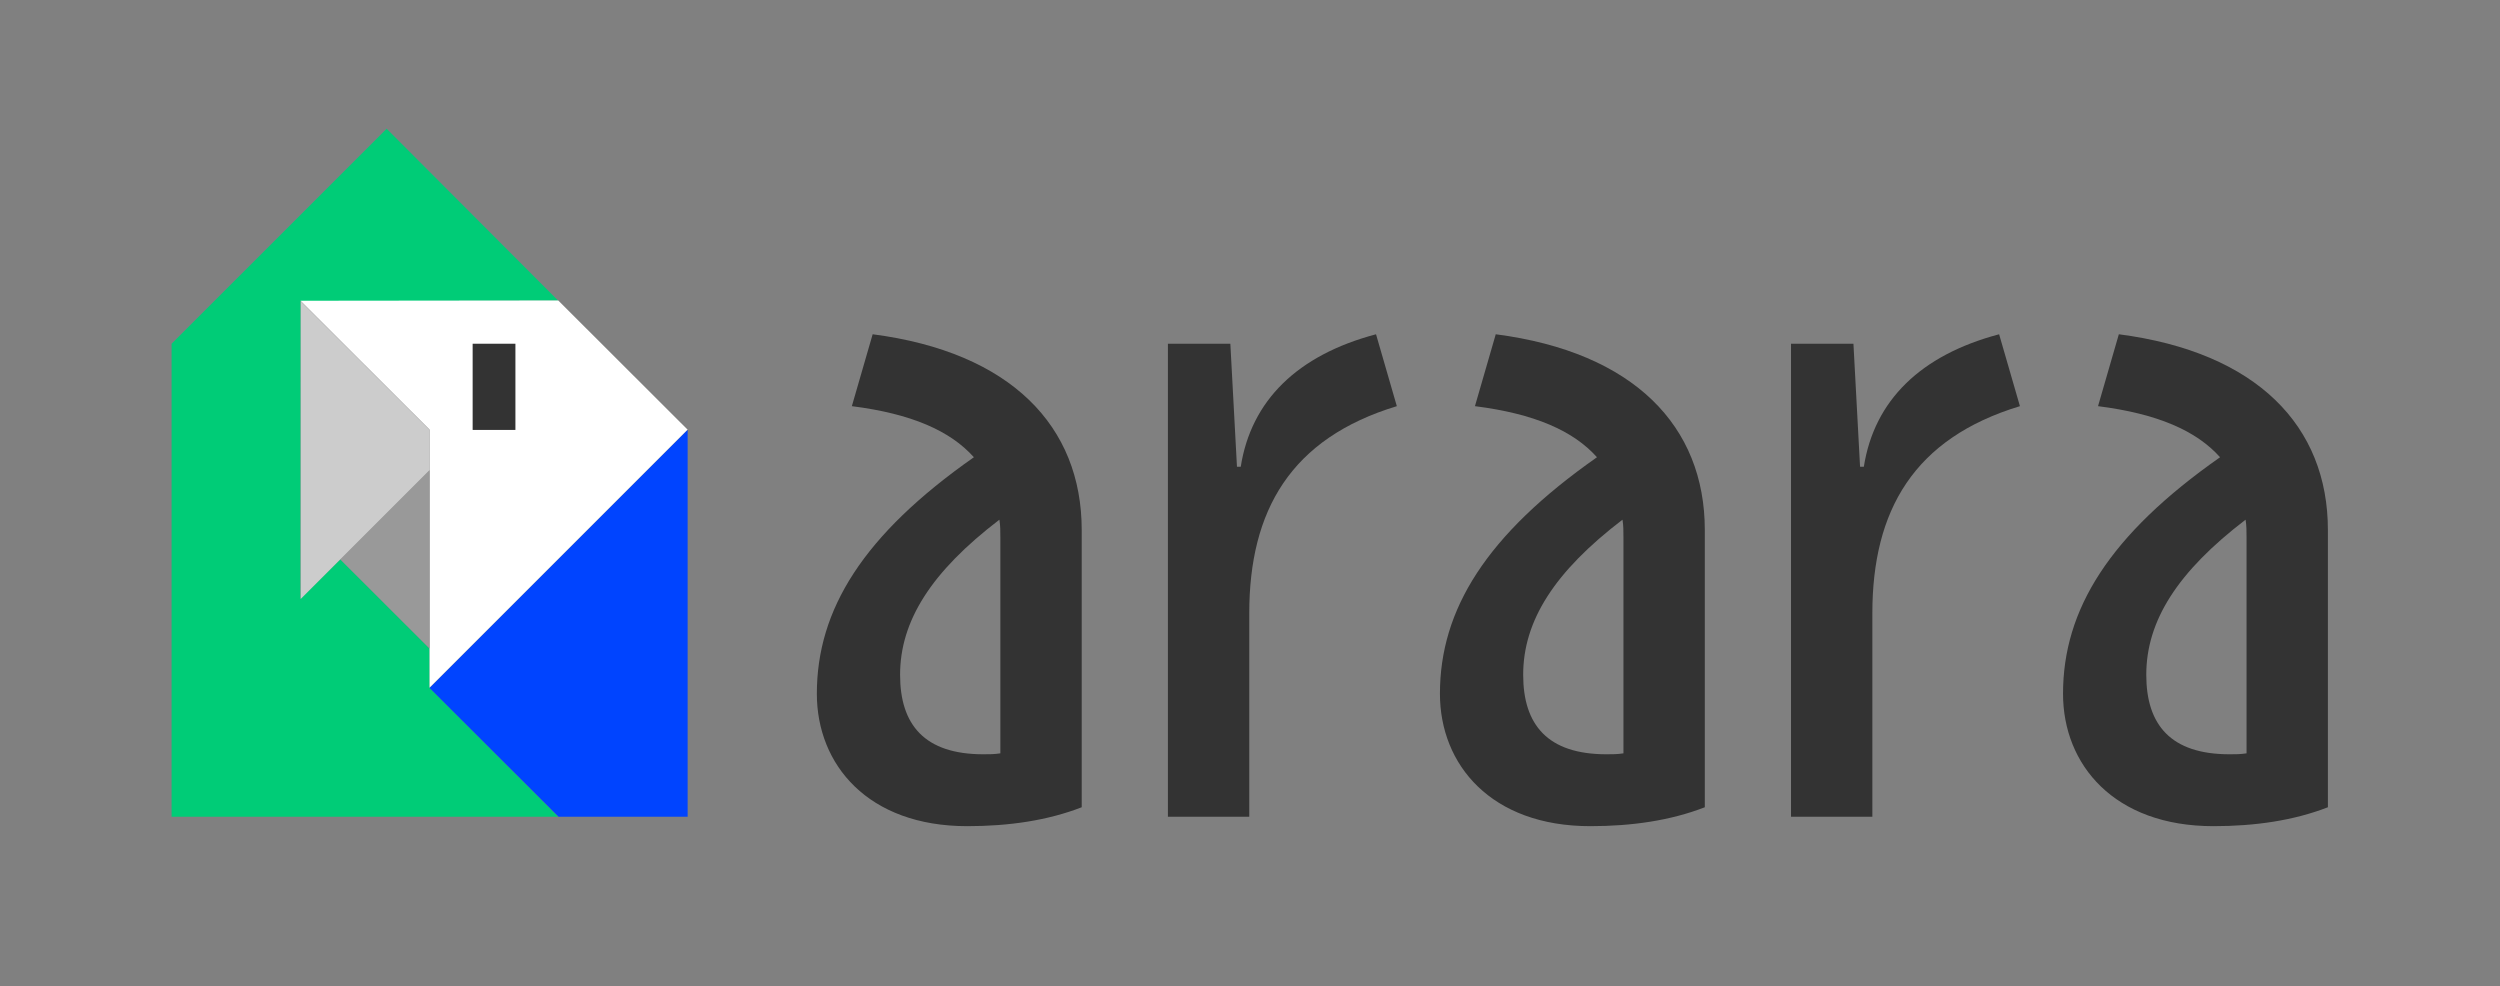
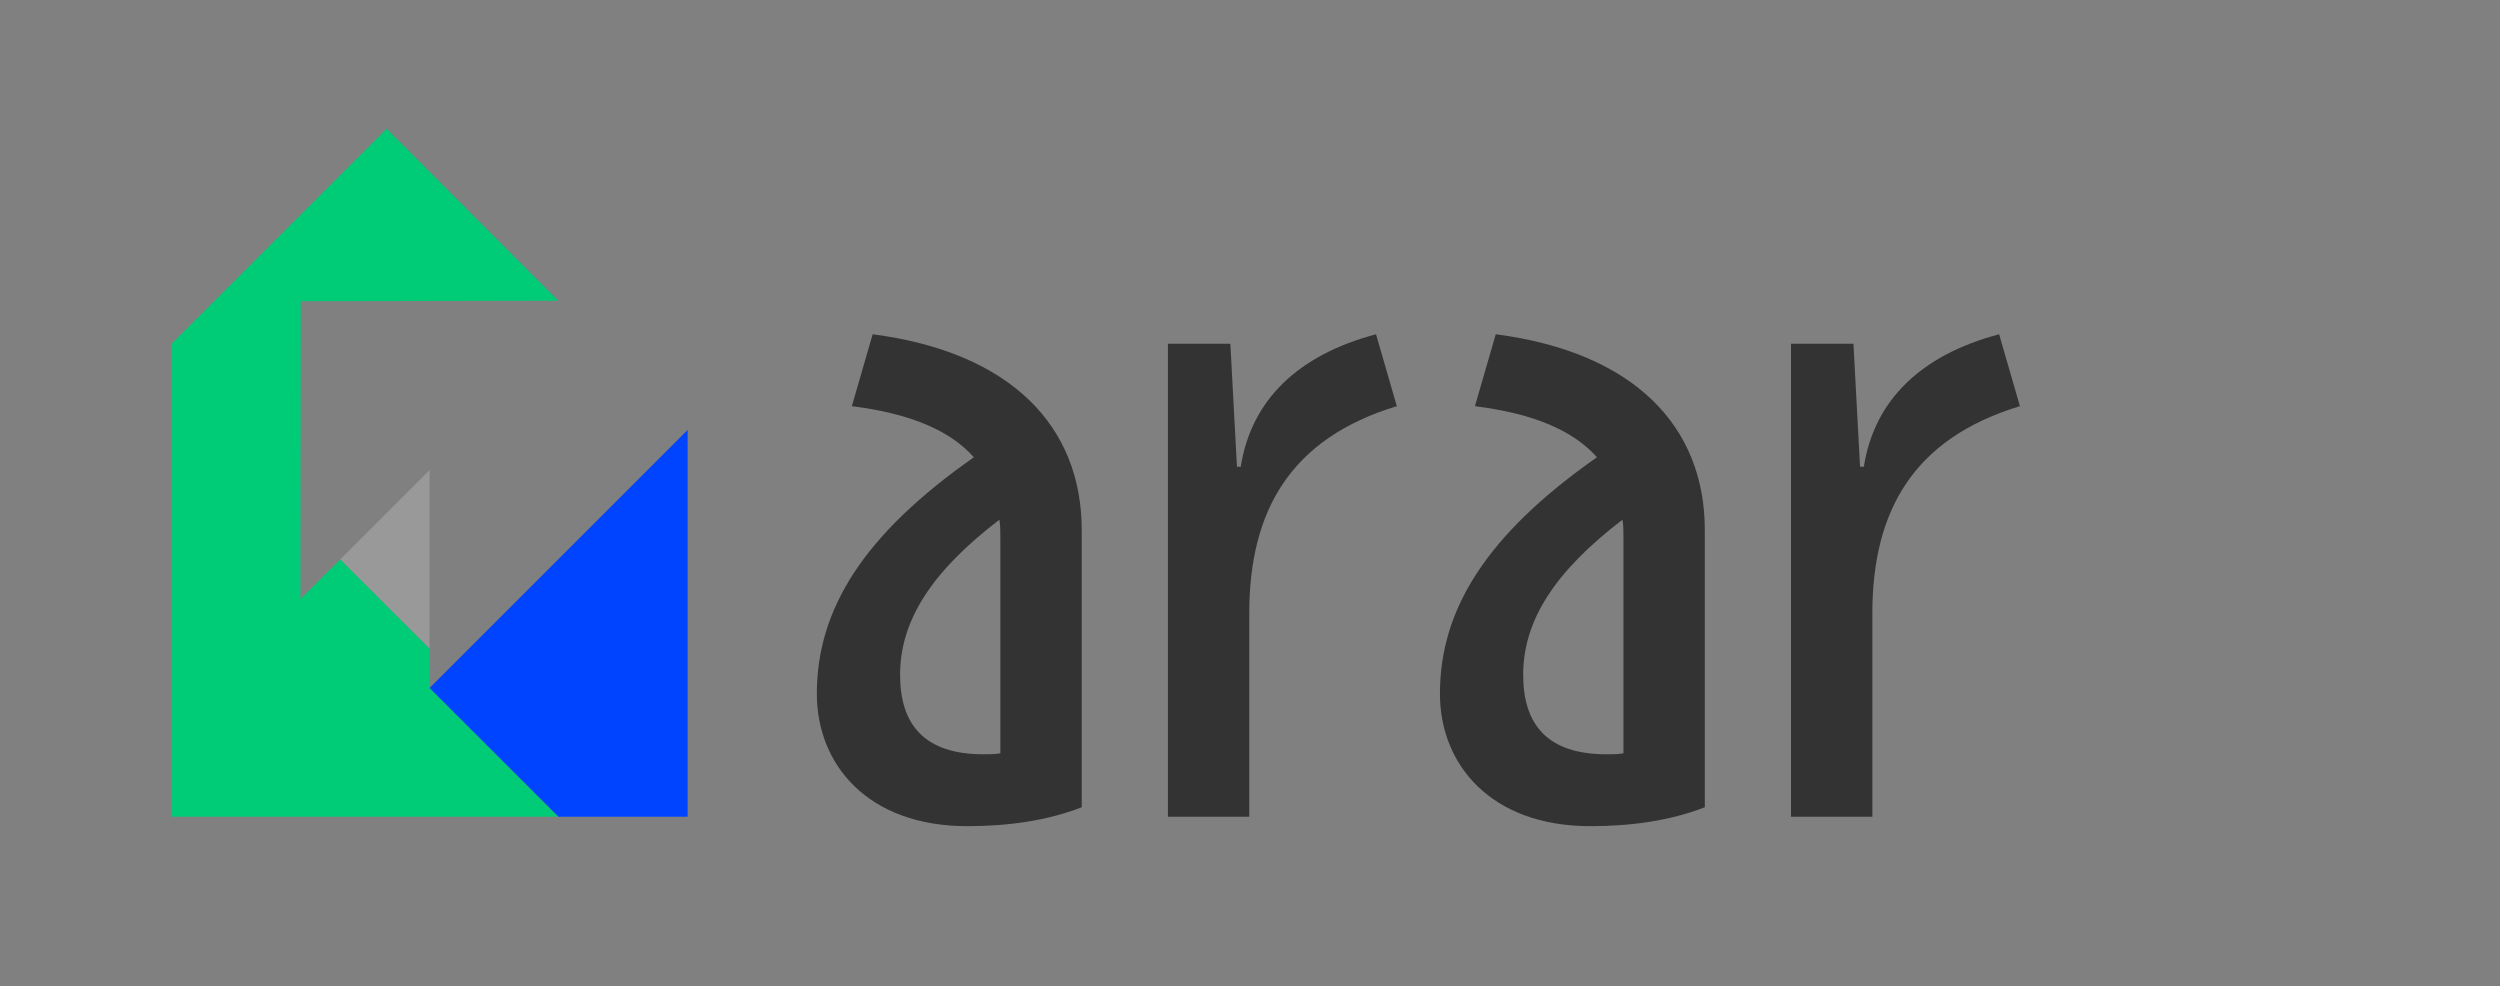
<svg xmlns="http://www.w3.org/2000/svg" width="100%" height="100%" viewBox="0 0 436 172" version="1.1" xml:space="preserve" style="fill-rule:evenodd;clip-rule:evenodd;stroke-linejoin:round;stroke-miterlimit:2;">
  <rect x="0" y="0" width="436" height="172" fill="#808080" stroke="none" />
  <path d="M29.925,142.437l0,-82.491l37.506,-37.496l29.925,29.993l-44.914,0.091l-0.04,51.924l6.954,-6.914l15.57,15.566l0,6.869l22.43,22.458l-67.431,0Z" style="fill:#0c7;" />
-   <path d="M74.917,119.94l0,-45.004l-22.519,-22.487l44.954,-0.05l22.569,22.537l-45.004,45.004Z" style="fill:#fff;" />
  <path d="M74.921,81.979l0,31.131l-15.576,-15.555l15.576,-15.576Z" style="fill:#999;" />
-   <path d="M52.442,104.458l0,-51.924l22.484,22.453l0,6.986l-22.484,22.485Z" style="fill:#ccc;" />
-   <rect x="82.429" y="59.946" width="7.46" height="15.034" style="fill:#333;" />
  <path d="M74.921,119.984l45.004,-45.004l0,67.457l-22.519,0l-22.485,-22.453Z" style="fill:#04f;" />
  <path d="M152.191,58.296l-3.629,12.539c10.393,1.319 17.157,4.289 21.282,8.908c-19.303,13.529 -27.386,26.562 -27.386,41.245c0,12.373 8.908,23.096 26.231,23.096c7.259,0 14.023,-0.99 19.962,-3.299l0,-48.338c0,-18.148 -12.373,-31.016 -36.46,-34.151Zm22.272,73.085c-0.99,0.165 -1.98,0.165 -2.97,0.165c-10.228,0 -14.518,-5.114 -14.518,-13.858c0,-9.404 5.445,-17.982 17.323,-27.056c0.165,0.99 0.165,2.145 0.165,3.134l0,37.615Z" style="fill:#333;fill-rule:nonzero;" />
  <path d="M216.387,81.393c1.815,-11.548 9.899,-19.467 23.592,-23.097l3.629,12.539c-18.477,5.609 -25.736,18.147 -25.736,36.13l0,35.47l-14.188,0l0,-82.489l10.889,0l1.154,21.447l0.66,0Z" style="fill:#333;fill-rule:nonzero;" />
  <path d="M260.859,58.296l-3.63,12.539c10.394,1.319 17.158,4.289 21.282,8.908c-19.302,13.529 -27.386,26.562 -27.386,41.245c0,12.373 8.909,23.096 26.231,23.096c7.259,0 14.023,-0.99 19.963,-3.299l0,-48.338c0,-18.148 -12.374,-31.016 -36.46,-34.151Zm22.272,73.085c-0.99,0.165 -1.98,0.165 -2.97,0.165c-10.229,0 -14.518,-5.114 -14.518,-13.858c0,-9.404 5.444,-17.982 17.323,-27.056c0.165,0.99 0.165,2.145 0.165,3.134l0,37.615Z" style="fill:#333;fill-rule:nonzero;" />
  <path d="M325.055,81.393c1.815,-11.548 9.898,-19.467 23.592,-23.097l3.629,12.539c-18.477,5.609 -25.736,18.147 -25.736,36.13l0,35.47l-14.188,0l0,-82.489l10.888,0l1.155,21.447l0.66,0Z" style="fill:#333;fill-rule:nonzero;" />
-   <path d="M369.526,58.296l-3.629,12.539c10.393,1.319 17.157,4.289 21.282,8.908c-19.303,13.529 -27.386,26.562 -27.386,41.245c0,12.373 8.908,23.096 26.231,23.096c7.259,0 14.023,-0.99 19.962,-3.299l0,-48.338c0,-18.148 -12.373,-31.016 -36.46,-34.151Zm22.272,73.085c-0.99,0.165 -1.98,0.165 -2.97,0.165c-10.228,0 -14.517,-5.114 -14.517,-13.858c0,-9.404 5.444,-17.982 17.322,-27.056c0.165,0.99 0.165,2.145 0.165,3.134l0,37.615Z" style="fill:#333;fill-rule:nonzero;" />
-   <rect x="0" y="0" width="435.911" height="172.362" style="fill:none;" />
</svg>